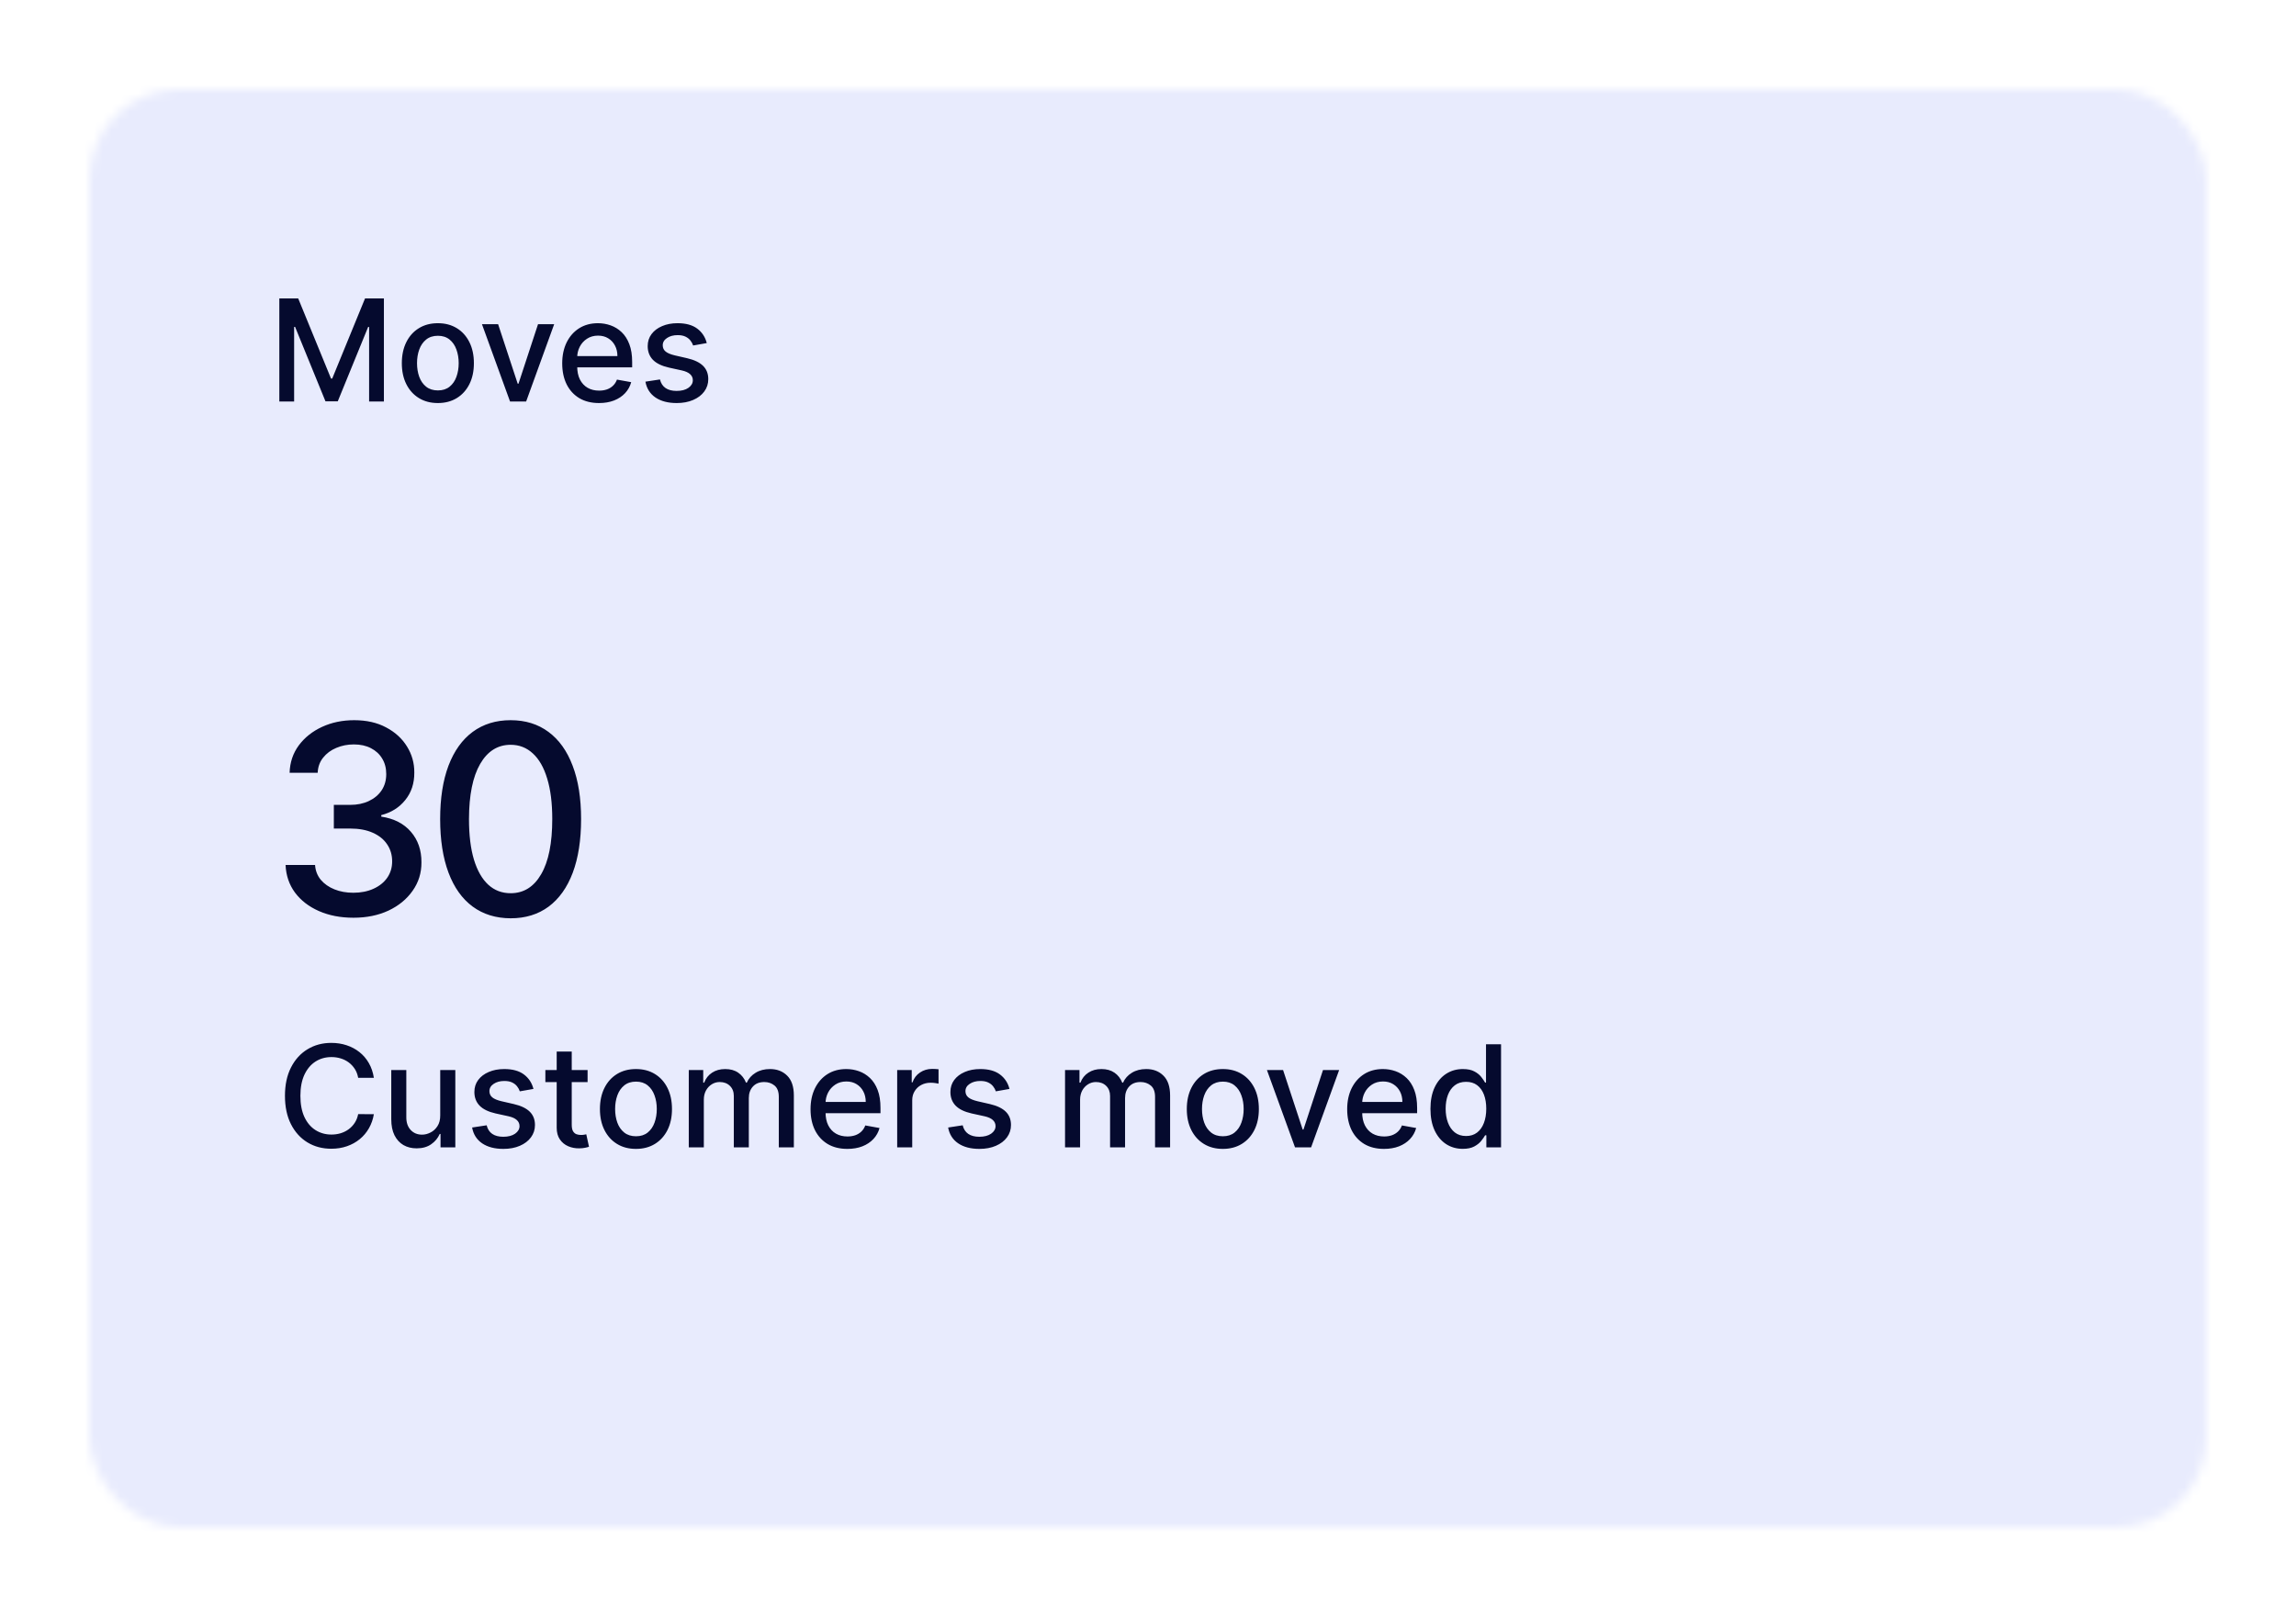
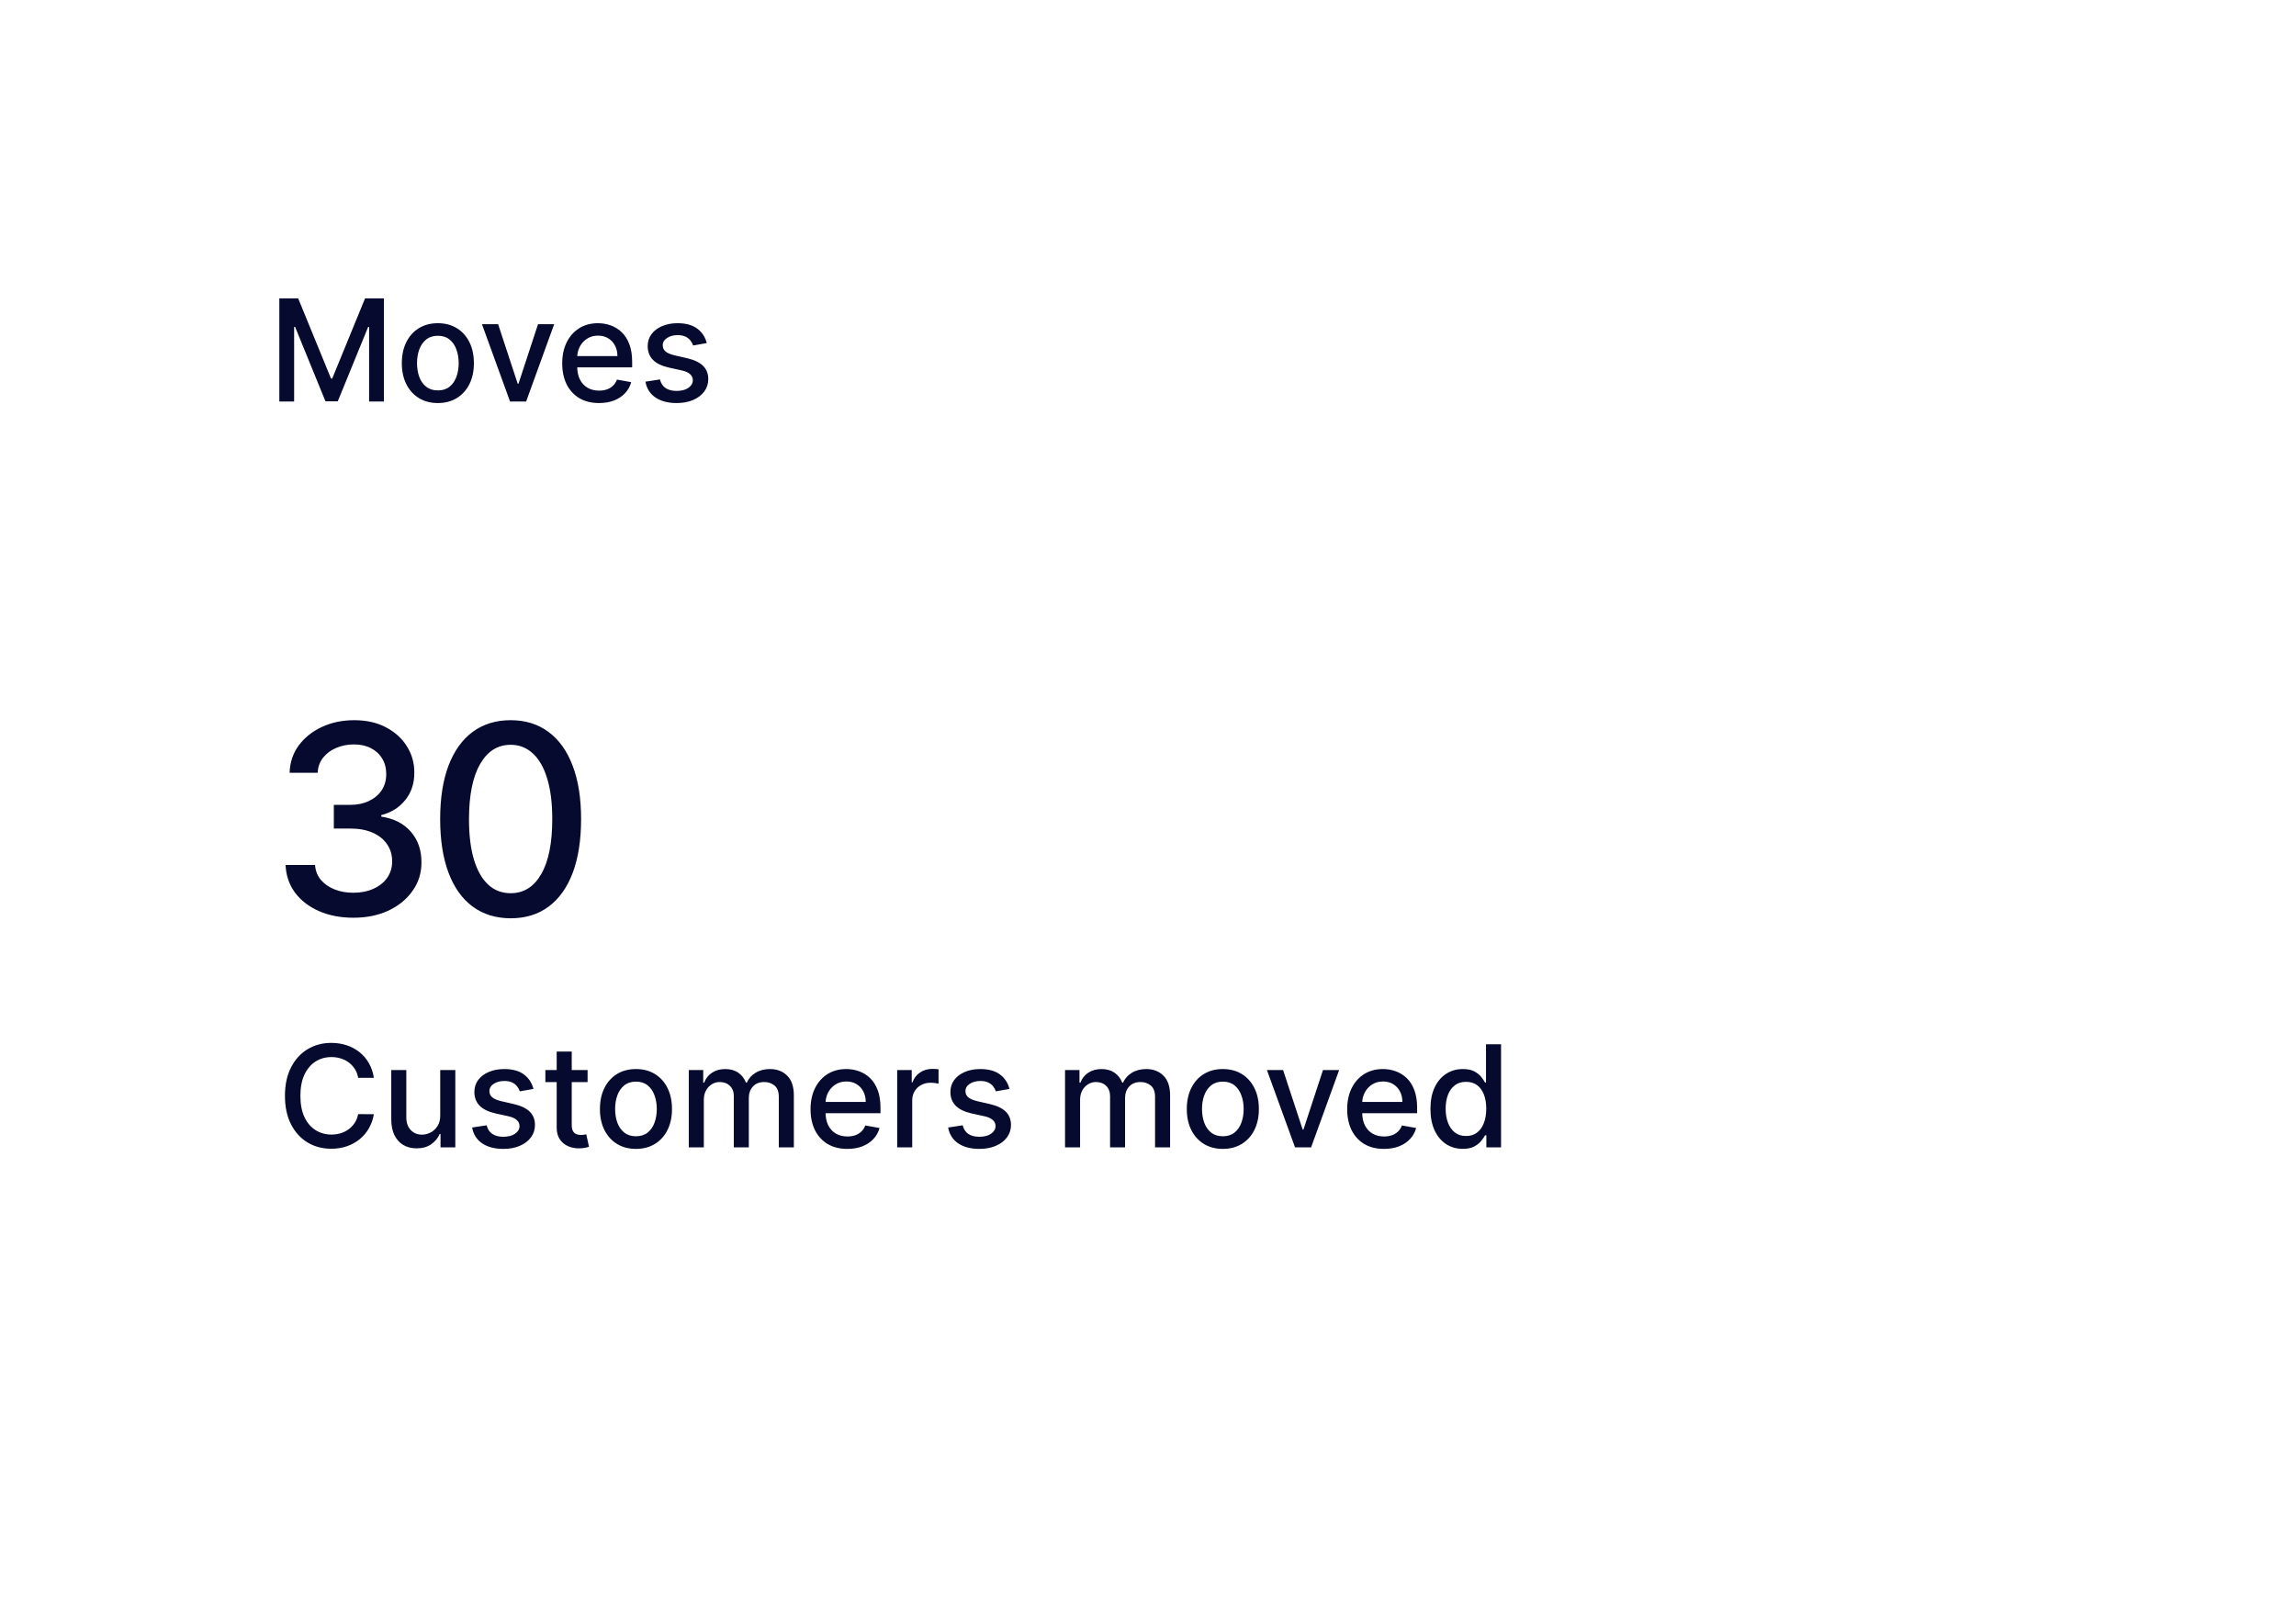
<svg xmlns="http://www.w3.org/2000/svg" width="257" height="181" viewBox="0 0 257 181" fill="none">
  <g filter="url(#filter0_d_419_2136)">
    <mask id="mask0_419_2136" style="mask-type:alpha" maskUnits="userSpaceOnUse" x="8" y="8" width="237" height="161">
-       <rect x="8" y="8" width="236.967" height="161" rx="10.048" fill="#8FBEFF" />
-     </mask>
+       </mask>
    <g mask="url(#mask0_419_2136)">
      <rect x="259.203" y="-5.417" width="197.057" height="258.737" transform="rotate(90 259.203 -5.417)" fill="#E8EBFD" />
    </g>
    <path d="M29.267 31.413H31.38L35.052 40.38H35.187L38.859 31.413H40.972V42.948H39.316V34.601H39.209L35.807 42.931H34.432L31.03 34.595H30.923V42.948H29.267V31.413ZM47.011 43.123C46.2 43.123 45.492 42.937 44.888 42.565C44.283 42.194 43.814 41.673 43.48 41.005C43.145 40.337 42.978 39.556 42.978 38.662C42.978 37.764 43.145 36.98 43.48 36.307C43.814 35.635 44.283 35.113 44.888 34.742C45.492 34.37 46.2 34.184 47.011 34.184C47.822 34.184 48.53 34.37 49.135 34.742C49.739 35.113 50.209 35.635 50.543 36.307C50.877 36.98 51.044 37.764 51.044 38.662C51.044 39.556 50.877 40.337 50.543 41.005C50.209 41.673 49.739 42.194 49.135 42.565C48.53 42.937 47.822 43.123 47.011 43.123ZM47.017 41.709C47.542 41.709 47.978 41.57 48.324 41.292C48.669 41.014 48.924 40.645 49.09 40.183C49.258 39.721 49.343 39.212 49.343 38.656C49.343 38.104 49.258 37.597 49.09 37.136C48.924 36.67 48.669 36.296 48.324 36.015C47.978 35.733 47.542 35.592 47.017 35.592C46.487 35.592 46.048 35.733 45.699 36.015C45.353 36.296 45.096 36.67 44.927 37.136C44.762 37.597 44.679 38.104 44.679 38.656C44.679 39.212 44.762 39.721 44.927 40.183C45.096 40.645 45.353 41.014 45.699 41.292C46.048 41.57 46.487 41.709 47.017 41.709ZM60.031 34.297L56.893 42.948H55.091L51.948 34.297H53.756L55.947 40.954H56.037L58.223 34.297H60.031ZM65.048 43.123C64.195 43.123 63.461 42.941 62.846 42.577C62.233 42.209 61.76 41.692 61.426 41.028C61.096 40.359 60.931 39.576 60.931 38.679C60.931 37.793 61.096 37.012 61.426 36.336C61.76 35.66 62.226 35.132 62.823 34.753C63.424 34.374 64.126 34.184 64.93 34.184C65.418 34.184 65.891 34.265 66.349 34.426C66.807 34.588 67.218 34.841 67.582 35.187C67.947 35.532 68.234 35.981 68.444 36.533C68.655 37.081 68.76 37.748 68.76 38.532V39.129H61.882V37.868H67.109C67.109 37.425 67.019 37.032 66.839 36.691C66.659 36.345 66.405 36.073 66.079 35.874C65.756 35.675 65.376 35.575 64.941 35.575C64.468 35.575 64.055 35.692 63.702 35.925C63.352 36.154 63.082 36.454 62.891 36.826C62.703 37.194 62.609 37.594 62.609 38.025V39.011C62.609 39.589 62.71 40.081 62.913 40.487C63.12 40.892 63.407 41.202 63.775 41.416C64.143 41.627 64.573 41.732 65.065 41.732C65.384 41.732 65.675 41.687 65.938 41.596C66.201 41.503 66.428 41.364 66.619 41.18C66.811 40.996 66.957 40.769 67.059 40.498L68.653 40.785C68.525 41.255 68.296 41.666 67.966 42.019C67.639 42.368 67.228 42.64 66.732 42.836C66.24 43.027 65.679 43.123 65.048 43.123ZM77.111 36.409L75.585 36.679C75.521 36.484 75.42 36.298 75.281 36.122C75.146 35.945 74.962 35.801 74.729 35.688C74.496 35.575 74.205 35.519 73.856 35.519C73.379 35.519 72.981 35.626 72.662 35.84C72.343 36.05 72.183 36.322 72.183 36.657C72.183 36.946 72.29 37.179 72.504 37.355C72.718 37.532 73.064 37.676 73.54 37.789L74.915 38.104C75.711 38.288 76.304 38.572 76.695 38.955C77.085 39.338 77.28 39.835 77.28 40.447C77.28 40.966 77.13 41.428 76.83 41.833C76.533 42.235 76.118 42.55 75.585 42.779C75.055 43.008 74.442 43.123 73.743 43.123C72.774 43.123 71.984 42.916 71.372 42.503C70.76 42.087 70.384 41.495 70.245 40.729L71.873 40.481C71.975 40.906 72.183 41.227 72.498 41.444C72.814 41.658 73.225 41.765 73.732 41.765C74.284 41.765 74.725 41.651 75.055 41.422C75.386 41.189 75.551 40.906 75.551 40.571C75.551 40.301 75.45 40.074 75.247 39.89C75.048 39.706 74.742 39.567 74.329 39.473L72.864 39.152C72.057 38.968 71.46 38.675 71.073 38.273C70.69 37.871 70.499 37.363 70.499 36.747C70.499 36.236 70.641 35.789 70.927 35.406C71.212 35.023 71.606 34.725 72.11 34.511C72.613 34.293 73.189 34.184 73.839 34.184C74.774 34.184 75.51 34.387 76.047 34.792C76.584 35.194 76.939 35.733 77.111 36.409Z" fill="#050A2E" />
    <path d="M37.565 100.744C36.121 100.744 34.832 100.495 33.697 99.997C32.569 99.5 31.675 98.81 31.017 97.927C30.365 97.037 30.015 96.007 29.965 94.837H33.266C33.308 95.474 33.522 96.028 33.907 96.497C34.299 96.96 34.811 97.317 35.441 97.569C36.072 97.822 36.773 97.948 37.544 97.948C38.391 97.948 39.141 97.801 39.793 97.506C40.451 97.212 40.966 96.802 41.338 96.277C41.709 95.744 41.895 95.131 41.895 94.437C41.895 93.716 41.709 93.081 41.338 92.535C40.973 91.981 40.437 91.547 39.73 91.231C39.029 90.916 38.181 90.759 37.186 90.759H35.368V88.11H37.186C37.985 88.11 38.686 87.966 39.288 87.679C39.898 87.392 40.374 86.992 40.718 86.481C41.061 85.962 41.233 85.356 41.233 84.662C41.233 83.997 41.082 83.419 40.781 82.928C40.486 82.431 40.066 82.042 39.52 81.762C38.98 81.481 38.342 81.341 37.607 81.341C36.906 81.341 36.251 81.471 35.641 81.73C35.038 81.982 34.548 82.347 34.17 82.823C33.791 83.293 33.588 83.857 33.56 84.515H30.417C30.452 83.352 30.796 82.329 31.447 81.446C32.106 80.563 32.975 79.873 34.054 79.376C35.133 78.878 36.331 78.629 37.649 78.629C39.029 78.629 40.22 78.899 41.222 79.439C42.231 79.971 43.009 80.683 43.556 81.572C44.109 82.462 44.382 83.436 44.375 84.494C44.382 85.7 44.046 86.723 43.366 87.563C42.694 88.404 41.797 88.968 40.676 89.256V89.424C42.105 89.641 43.212 90.209 43.997 91.126C44.789 92.044 45.181 93.183 45.174 94.542C45.181 95.727 44.852 96.788 44.186 97.727C43.528 98.666 42.627 99.405 41.485 99.945C40.343 100.477 39.036 100.744 37.565 100.744ZM55.161 100.807C53.501 100.8 52.082 100.362 50.904 99.493C49.727 98.624 48.827 97.359 48.203 95.698C47.58 94.038 47.268 92.037 47.268 89.697C47.268 87.364 47.58 85.37 48.203 83.717C48.834 82.063 49.738 80.802 50.915 79.933C52.099 79.064 53.514 78.629 55.161 78.629C56.808 78.629 58.22 79.067 59.397 79.943C60.574 80.812 61.474 82.073 62.098 83.727C62.729 85.374 63.044 87.364 63.044 89.697C63.044 92.044 62.732 94.048 62.109 95.709C61.485 97.363 60.584 98.627 59.407 99.503C58.23 100.372 56.815 100.807 55.161 100.807ZM55.161 98C56.619 98 57.757 97.289 58.577 95.867C59.404 94.444 59.817 92.388 59.817 89.697C59.817 87.91 59.628 86.4 59.25 85.167C58.878 83.927 58.342 82.988 57.642 82.35C56.948 81.706 56.121 81.383 55.161 81.383C53.711 81.383 52.572 82.098 51.745 83.527C50.918 84.957 50.502 87.013 50.495 89.697C50.495 91.491 50.68 93.008 51.052 94.248C51.43 95.481 51.966 96.417 52.66 97.054C53.353 97.685 54.187 98 55.161 98Z" fill="#050A2E" />
    <path d="M39.848 118.665H38.091C38.023 118.29 37.898 117.959 37.714 117.674C37.529 117.388 37.304 117.146 37.038 116.947C36.771 116.748 36.472 116.598 36.142 116.497C35.815 116.395 35.468 116.344 35.1 116.344C34.435 116.344 33.84 116.512 33.315 116.846C32.793 117.18 32.38 117.67 32.075 118.316C31.775 118.962 31.625 119.75 31.625 120.682C31.625 121.62 31.775 122.413 32.075 123.058C32.38 123.704 32.794 124.192 33.32 124.523C33.846 124.853 34.437 125.019 35.094 125.019C35.459 125.019 35.804 124.97 36.131 124.872C36.461 124.771 36.76 124.622 37.026 124.427C37.293 124.232 37.518 123.993 37.702 123.712C37.89 123.426 38.02 123.1 38.091 122.732L39.848 122.737C39.754 123.304 39.572 123.826 39.302 124.303C39.035 124.776 38.692 125.186 38.271 125.531C37.854 125.873 37.377 126.138 36.84 126.325C36.303 126.513 35.718 126.607 35.083 126.607C34.084 126.607 33.194 126.37 32.413 125.897C31.632 125.42 31.016 124.739 30.566 123.853C30.119 122.966 29.896 121.909 29.896 120.682C29.896 119.45 30.121 118.393 30.572 117.51C31.022 116.624 31.638 115.945 32.419 115.471C33.2 114.995 34.088 114.756 35.083 114.756C35.695 114.756 36.266 114.844 36.795 115.021C37.329 115.194 37.807 115.449 38.232 115.787C38.656 116.121 39.007 116.53 39.285 117.015C39.563 117.495 39.751 118.045 39.848 118.665ZM47.276 122.861V117.798H48.966V126.449H47.31V124.951H47.22C47.021 125.413 46.702 125.798 46.262 126.106C45.827 126.41 45.284 126.562 44.635 126.562C44.079 126.562 43.587 126.44 43.159 126.196C42.734 125.948 42.4 125.582 42.156 125.097C41.916 124.613 41.796 124.014 41.796 123.301V117.798H43.48V123.098C43.48 123.687 43.643 124.157 43.97 124.506C44.297 124.855 44.721 125.03 45.243 125.03C45.558 125.03 45.872 124.951 46.183 124.793C46.499 124.636 46.76 124.397 46.966 124.078C47.177 123.759 47.28 123.353 47.276 122.861ZM57.712 119.91L56.185 120.18C56.121 119.985 56.02 119.799 55.881 119.623C55.746 119.446 55.562 119.302 55.329 119.189C55.096 119.076 54.805 119.02 54.456 119.02C53.979 119.02 53.581 119.127 53.262 119.341C52.943 119.551 52.783 119.823 52.783 120.158C52.783 120.447 52.89 120.68 53.104 120.856C53.318 121.033 53.664 121.177 54.141 121.29L55.515 121.605C56.311 121.789 56.904 122.073 57.295 122.456C57.685 122.839 57.881 123.336 57.881 123.948C57.881 124.467 57.731 124.928 57.43 125.334C57.133 125.736 56.719 126.051 56.185 126.28C55.656 126.509 55.042 126.624 54.343 126.624C53.375 126.624 52.584 126.417 51.972 126.004C51.36 125.587 50.985 124.996 50.846 124.23L52.474 123.982C52.575 124.406 52.783 124.728 53.099 124.945C53.414 125.159 53.825 125.266 54.332 125.266C54.884 125.266 55.325 125.152 55.656 124.923C55.986 124.69 56.152 124.406 56.152 124.072C56.152 123.802 56.05 123.575 55.847 123.391C55.648 123.207 55.342 123.068 54.929 122.974L53.465 122.653C52.657 122.469 52.06 122.176 51.674 121.774C51.291 121.372 51.099 120.864 51.099 120.248C51.099 119.737 51.242 119.29 51.527 118.907C51.813 118.524 52.207 118.226 52.71 118.012C53.213 117.794 53.79 117.685 54.439 117.685C55.374 117.685 56.11 117.888 56.647 118.293C57.184 118.695 57.539 119.234 57.712 119.91ZM63.771 117.798V119.149H59.045V117.798H63.771ZM60.313 115.725H61.997V123.909C61.997 124.236 62.045 124.482 62.143 124.647C62.241 124.808 62.367 124.919 62.52 124.979C62.678 125.035 62.849 125.064 63.033 125.064C63.168 125.064 63.287 125.054 63.388 125.035C63.489 125.017 63.568 125.002 63.624 124.99L63.929 126.382C63.831 126.419 63.692 126.457 63.512 126.494C63.332 126.536 63.106 126.558 62.836 126.562C62.393 126.569 61.98 126.491 61.597 126.325C61.214 126.16 60.904 125.905 60.667 125.559C60.431 125.214 60.313 124.78 60.313 124.258V115.725ZM69.185 126.624C68.374 126.624 67.666 126.438 67.062 126.066C66.457 125.694 65.988 125.174 65.654 124.506C65.319 123.838 65.152 123.057 65.152 122.163C65.152 121.265 65.319 120.481 65.654 119.808C65.988 119.136 66.457 118.614 67.062 118.243C67.666 117.871 68.374 117.685 69.185 117.685C69.996 117.685 70.704 117.871 71.309 118.243C71.913 118.614 72.383 119.136 72.717 119.808C73.051 120.481 73.218 121.265 73.218 122.163C73.218 123.057 73.051 123.838 72.717 124.506C72.383 125.174 71.913 125.694 71.309 126.066C70.704 126.438 69.996 126.624 69.185 126.624ZM69.191 125.21C69.717 125.21 70.152 125.071 70.498 124.793C70.843 124.515 71.098 124.146 71.264 123.684C71.433 123.222 71.517 122.713 71.517 122.157C71.517 121.605 71.433 121.098 71.264 120.636C71.098 120.171 70.843 119.797 70.498 119.516C70.152 119.234 69.717 119.093 69.191 119.093C68.661 119.093 68.222 119.234 67.873 119.516C67.527 119.797 67.27 120.171 67.101 120.636C66.936 121.098 66.853 121.605 66.853 122.157C66.853 122.713 66.936 123.222 67.101 123.684C67.27 124.146 67.527 124.515 67.873 124.793C68.222 125.071 68.661 125.21 69.191 125.21ZM75.098 126.449V117.798H76.715V119.206H76.822C77.002 118.729 77.296 118.357 77.706 118.091C78.115 117.82 78.605 117.685 79.176 117.685C79.754 117.685 80.239 117.82 80.629 118.091C81.023 118.361 81.314 118.733 81.502 119.206H81.592C81.799 118.744 82.127 118.376 82.578 118.102C83.029 117.824 83.566 117.685 84.189 117.685C84.974 117.685 85.614 117.931 86.109 118.423C86.609 118.915 86.859 119.656 86.859 120.648V126.449H85.174V120.805C85.174 120.22 85.015 119.795 84.696 119.532C84.377 119.27 83.996 119.138 83.552 119.138C83.004 119.138 82.578 119.307 82.274 119.645C81.97 119.979 81.818 120.409 81.818 120.935V126.449H80.139V120.698C80.139 120.229 79.993 119.852 79.7 119.566C79.407 119.281 79.026 119.138 78.556 119.138C78.237 119.138 77.942 119.223 77.672 119.392C77.405 119.557 77.189 119.788 77.024 120.084C76.863 120.381 76.782 120.725 76.782 121.115V126.449H75.098ZM92.845 126.624C91.992 126.624 91.258 126.442 90.642 126.077C90.03 125.709 89.557 125.193 89.223 124.529C88.892 123.86 88.727 123.077 88.727 122.18C88.727 121.294 88.892 120.513 89.223 119.837C89.557 119.161 90.023 118.633 90.62 118.254C91.221 117.875 91.923 117.685 92.726 117.685C93.215 117.685 93.688 117.766 94.146 117.927C94.604 118.089 95.015 118.342 95.379 118.688C95.743 119.033 96.031 119.482 96.241 120.034C96.451 120.582 96.556 121.249 96.556 122.033V122.63H89.679V121.369H94.906C94.906 120.926 94.816 120.533 94.636 120.191C94.456 119.846 94.202 119.574 93.875 119.375C93.552 119.176 93.173 119.076 92.738 119.076C92.264 119.076 91.851 119.193 91.499 119.425C91.149 119.655 90.879 119.955 90.687 120.327C90.5 120.695 90.406 121.095 90.406 121.526V122.512C90.406 123.09 90.507 123.582 90.71 123.988C90.916 124.393 91.204 124.703 91.572 124.917C91.94 125.127 92.37 125.233 92.862 125.233C93.181 125.233 93.472 125.188 93.735 125.097C93.997 125.004 94.225 124.865 94.416 124.681C94.608 124.497 94.754 124.269 94.855 123.999L96.449 124.286C96.322 124.756 96.093 125.167 95.762 125.52C95.436 125.869 95.024 126.141 94.529 126.337C94.037 126.528 93.475 126.624 92.845 126.624ZM98.425 126.449V117.798H100.053V119.172H100.143C100.301 118.706 100.579 118.34 100.977 118.074C101.378 117.803 101.833 117.668 102.34 117.668C102.445 117.668 102.569 117.672 102.711 117.679C102.858 117.687 102.972 117.696 103.055 117.708V119.318C102.987 119.3 102.867 119.279 102.695 119.256C102.522 119.23 102.349 119.217 102.176 119.217C101.778 119.217 101.423 119.302 101.112 119.471C100.804 119.636 100.56 119.867 100.38 120.163C100.199 120.456 100.109 120.79 100.109 121.166V126.449H98.425ZM110.995 119.91L109.469 120.18C109.405 119.985 109.304 119.799 109.165 119.623C109.03 119.446 108.846 119.302 108.613 119.189C108.38 119.076 108.089 119.02 107.74 119.02C107.263 119.02 106.865 119.127 106.546 119.341C106.227 119.551 106.067 119.823 106.067 120.158C106.067 120.447 106.174 120.68 106.388 120.856C106.602 121.033 106.948 121.177 107.424 121.29L108.799 121.605C109.595 121.789 110.188 122.073 110.579 122.456C110.969 122.839 111.164 123.336 111.164 123.948C111.164 124.467 111.014 124.928 110.714 125.334C110.417 125.736 110.002 126.051 109.469 126.28C108.94 126.509 108.326 126.624 107.627 126.624C106.658 126.624 105.868 126.417 105.256 126.004C104.644 125.587 104.268 124.996 104.129 124.23L105.757 123.982C105.859 124.406 106.067 124.728 106.382 124.945C106.698 125.159 107.109 125.266 107.616 125.266C108.168 125.266 108.609 125.152 108.94 124.923C109.27 124.69 109.435 124.406 109.435 124.072C109.435 123.802 109.334 123.575 109.131 123.391C108.932 123.207 108.626 123.068 108.213 122.974L106.749 122.653C105.941 122.469 105.344 122.176 104.957 121.774C104.574 121.372 104.383 120.864 104.383 120.248C104.383 119.737 104.526 119.29 104.811 118.907C105.096 118.524 105.491 118.226 105.994 118.012C106.497 117.794 107.073 117.685 107.723 117.685C108.658 117.685 109.394 117.888 109.931 118.293C110.468 118.695 110.823 119.234 110.995 119.91ZM117.214 126.449V117.798H118.83V119.206H118.937C119.118 118.729 119.412 118.357 119.822 118.091C120.231 117.82 120.721 117.685 121.292 117.685C121.87 117.685 122.354 117.82 122.745 118.091C123.139 118.361 123.43 118.733 123.618 119.206H123.708C123.915 118.744 124.243 118.376 124.694 118.102C125.144 117.824 125.681 117.685 126.305 117.685C127.089 117.685 127.73 117.931 128.225 118.423C128.725 118.915 128.974 119.656 128.974 120.648V126.449H127.29V120.805C127.29 120.22 127.131 119.795 126.812 119.532C126.492 119.27 126.111 119.138 125.668 119.138C125.12 119.138 124.694 119.307 124.39 119.645C124.085 119.979 123.933 120.409 123.933 120.935V126.449H122.255V120.698C122.255 120.229 122.108 119.852 121.816 119.566C121.523 119.281 121.141 119.138 120.672 119.138C120.353 119.138 120.058 119.223 119.788 119.392C119.521 119.557 119.305 119.788 119.14 120.084C118.979 120.381 118.898 120.725 118.898 121.115V126.449H117.214ZM134.876 126.624C134.065 126.624 133.357 126.438 132.752 126.066C132.148 125.694 131.679 125.174 131.344 124.506C131.01 123.838 130.843 123.057 130.843 122.163C130.843 121.265 131.01 120.481 131.344 119.808C131.679 119.136 132.148 118.614 132.752 118.243C133.357 117.871 134.065 117.685 134.876 117.685C135.687 117.685 136.395 117.871 136.999 118.243C137.604 118.614 138.073 119.136 138.408 119.808C138.742 120.481 138.909 121.265 138.909 122.163C138.909 123.057 138.742 123.838 138.408 124.506C138.073 125.174 137.604 125.694 136.999 126.066C136.395 126.438 135.687 126.624 134.876 126.624ZM134.882 125.21C135.407 125.21 135.843 125.071 136.188 124.793C136.534 124.515 136.789 124.146 136.954 123.684C137.123 123.222 137.208 122.713 137.208 122.157C137.208 121.605 137.123 121.098 136.954 120.636C136.789 120.171 136.534 119.797 136.188 119.516C135.843 119.234 135.407 119.093 134.882 119.093C134.352 119.093 133.913 119.234 133.564 119.516C133.218 119.797 132.961 120.171 132.792 120.636C132.627 121.098 132.544 121.605 132.544 122.157C132.544 122.713 132.627 123.222 132.792 123.684C132.961 124.146 133.218 124.515 133.564 124.793C133.913 125.071 134.352 125.21 134.882 125.21ZM147.895 117.798L144.758 126.449H142.956L139.813 117.798H141.621L143.812 124.455H143.902L146.087 117.798H147.895ZM152.913 126.624C152.06 126.624 151.326 126.442 150.71 126.077C150.098 125.709 149.625 125.193 149.291 124.529C148.961 123.86 148.795 123.077 148.795 122.18C148.795 121.294 148.961 120.513 149.291 119.837C149.625 119.161 150.091 118.633 150.688 118.254C151.289 117.875 151.991 117.685 152.794 117.685C153.283 117.685 153.756 117.766 154.214 117.927C154.672 118.089 155.083 118.342 155.447 118.688C155.812 119.033 156.099 119.482 156.309 120.034C156.519 120.582 156.624 121.249 156.624 122.033V122.63H149.747V121.369H154.974C154.974 120.926 154.884 120.533 154.704 120.191C154.524 119.846 154.27 119.574 153.943 119.375C153.62 119.176 153.241 119.076 152.806 119.076C152.333 119.076 151.919 119.193 151.566 119.425C151.217 119.655 150.947 119.955 150.755 120.327C150.568 120.695 150.474 121.095 150.474 121.526V122.512C150.474 123.09 150.575 123.582 150.778 123.988C150.984 124.393 151.272 124.703 151.64 124.917C152.008 125.127 152.438 125.233 152.93 125.233C153.249 125.233 153.54 125.188 153.803 125.097C154.065 125.004 154.293 124.865 154.484 124.681C154.676 124.497 154.822 124.269 154.923 123.999L156.517 124.286C156.39 124.756 156.161 125.167 155.83 125.52C155.504 125.869 155.092 126.141 154.597 126.337C154.105 126.528 153.543 126.624 152.913 126.624ZM161.732 126.618C161.033 126.618 160.41 126.44 159.862 126.083C159.317 125.723 158.889 125.21 158.578 124.545C158.27 123.877 158.116 123.075 158.116 122.14C158.116 121.205 158.272 120.406 158.583 119.741C158.899 119.076 159.33 118.567 159.879 118.214C160.427 117.862 161.048 117.685 161.743 117.685C162.28 117.685 162.712 117.775 163.039 117.955C163.369 118.132 163.624 118.338 163.805 118.575C163.989 118.812 164.131 119.02 164.233 119.2H164.334V114.914H166.018V126.449H164.373V125.103H164.233C164.131 125.287 163.985 125.497 163.793 125.734C163.606 125.97 163.346 126.177 163.016 126.353C162.686 126.53 162.257 126.618 161.732 126.618ZM162.104 125.182C162.588 125.182 162.997 125.054 163.331 124.799C163.669 124.54 163.925 124.181 164.097 123.723C164.274 123.265 164.362 122.732 164.362 122.123C164.362 121.523 164.276 120.997 164.103 120.546C163.93 120.096 163.677 119.745 163.343 119.493C163.008 119.241 162.595 119.116 162.104 119.116C161.597 119.116 161.174 119.247 160.836 119.51C160.498 119.773 160.243 120.131 160.07 120.586C159.901 121.04 159.817 121.553 159.817 122.123C159.817 122.702 159.903 123.222 160.076 123.684C160.249 124.146 160.504 124.512 160.842 124.782C161.184 125.049 161.604 125.182 162.104 125.182Z" fill="#050A2E" />
  </g>
  <defs>
    <filter id="filter0_d_419_2136" x="0" y="0" width="256.965" height="181" filterUnits="userSpaceOnUse" color-interpolation-filters="sRGB">
      <feFlood flood-opacity="0" result="BackgroundImageFix" />
      <feColorMatrix in="SourceAlpha" type="matrix" values="0 0 0 0 0 0 0 0 0 0 0 0 0 0 0 0 0 0 127 0" result="hardAlpha" />
      <feOffset dx="2" dy="2" />
      <feGaussianBlur stdDeviation="5" />
      <feComposite in2="hardAlpha" operator="out" />
      <feColorMatrix type="matrix" values="0 0 0 0 0 0 0 0 0 0 0 0 0 0 0 0 0 0 0.16 0" />
      <feBlend mode="normal" in2="BackgroundImageFix" result="effect1_dropShadow_419_2136" />
      <feBlend mode="normal" in="SourceGraphic" in2="effect1_dropShadow_419_2136" result="shape" />
    </filter>
  </defs>
</svg>